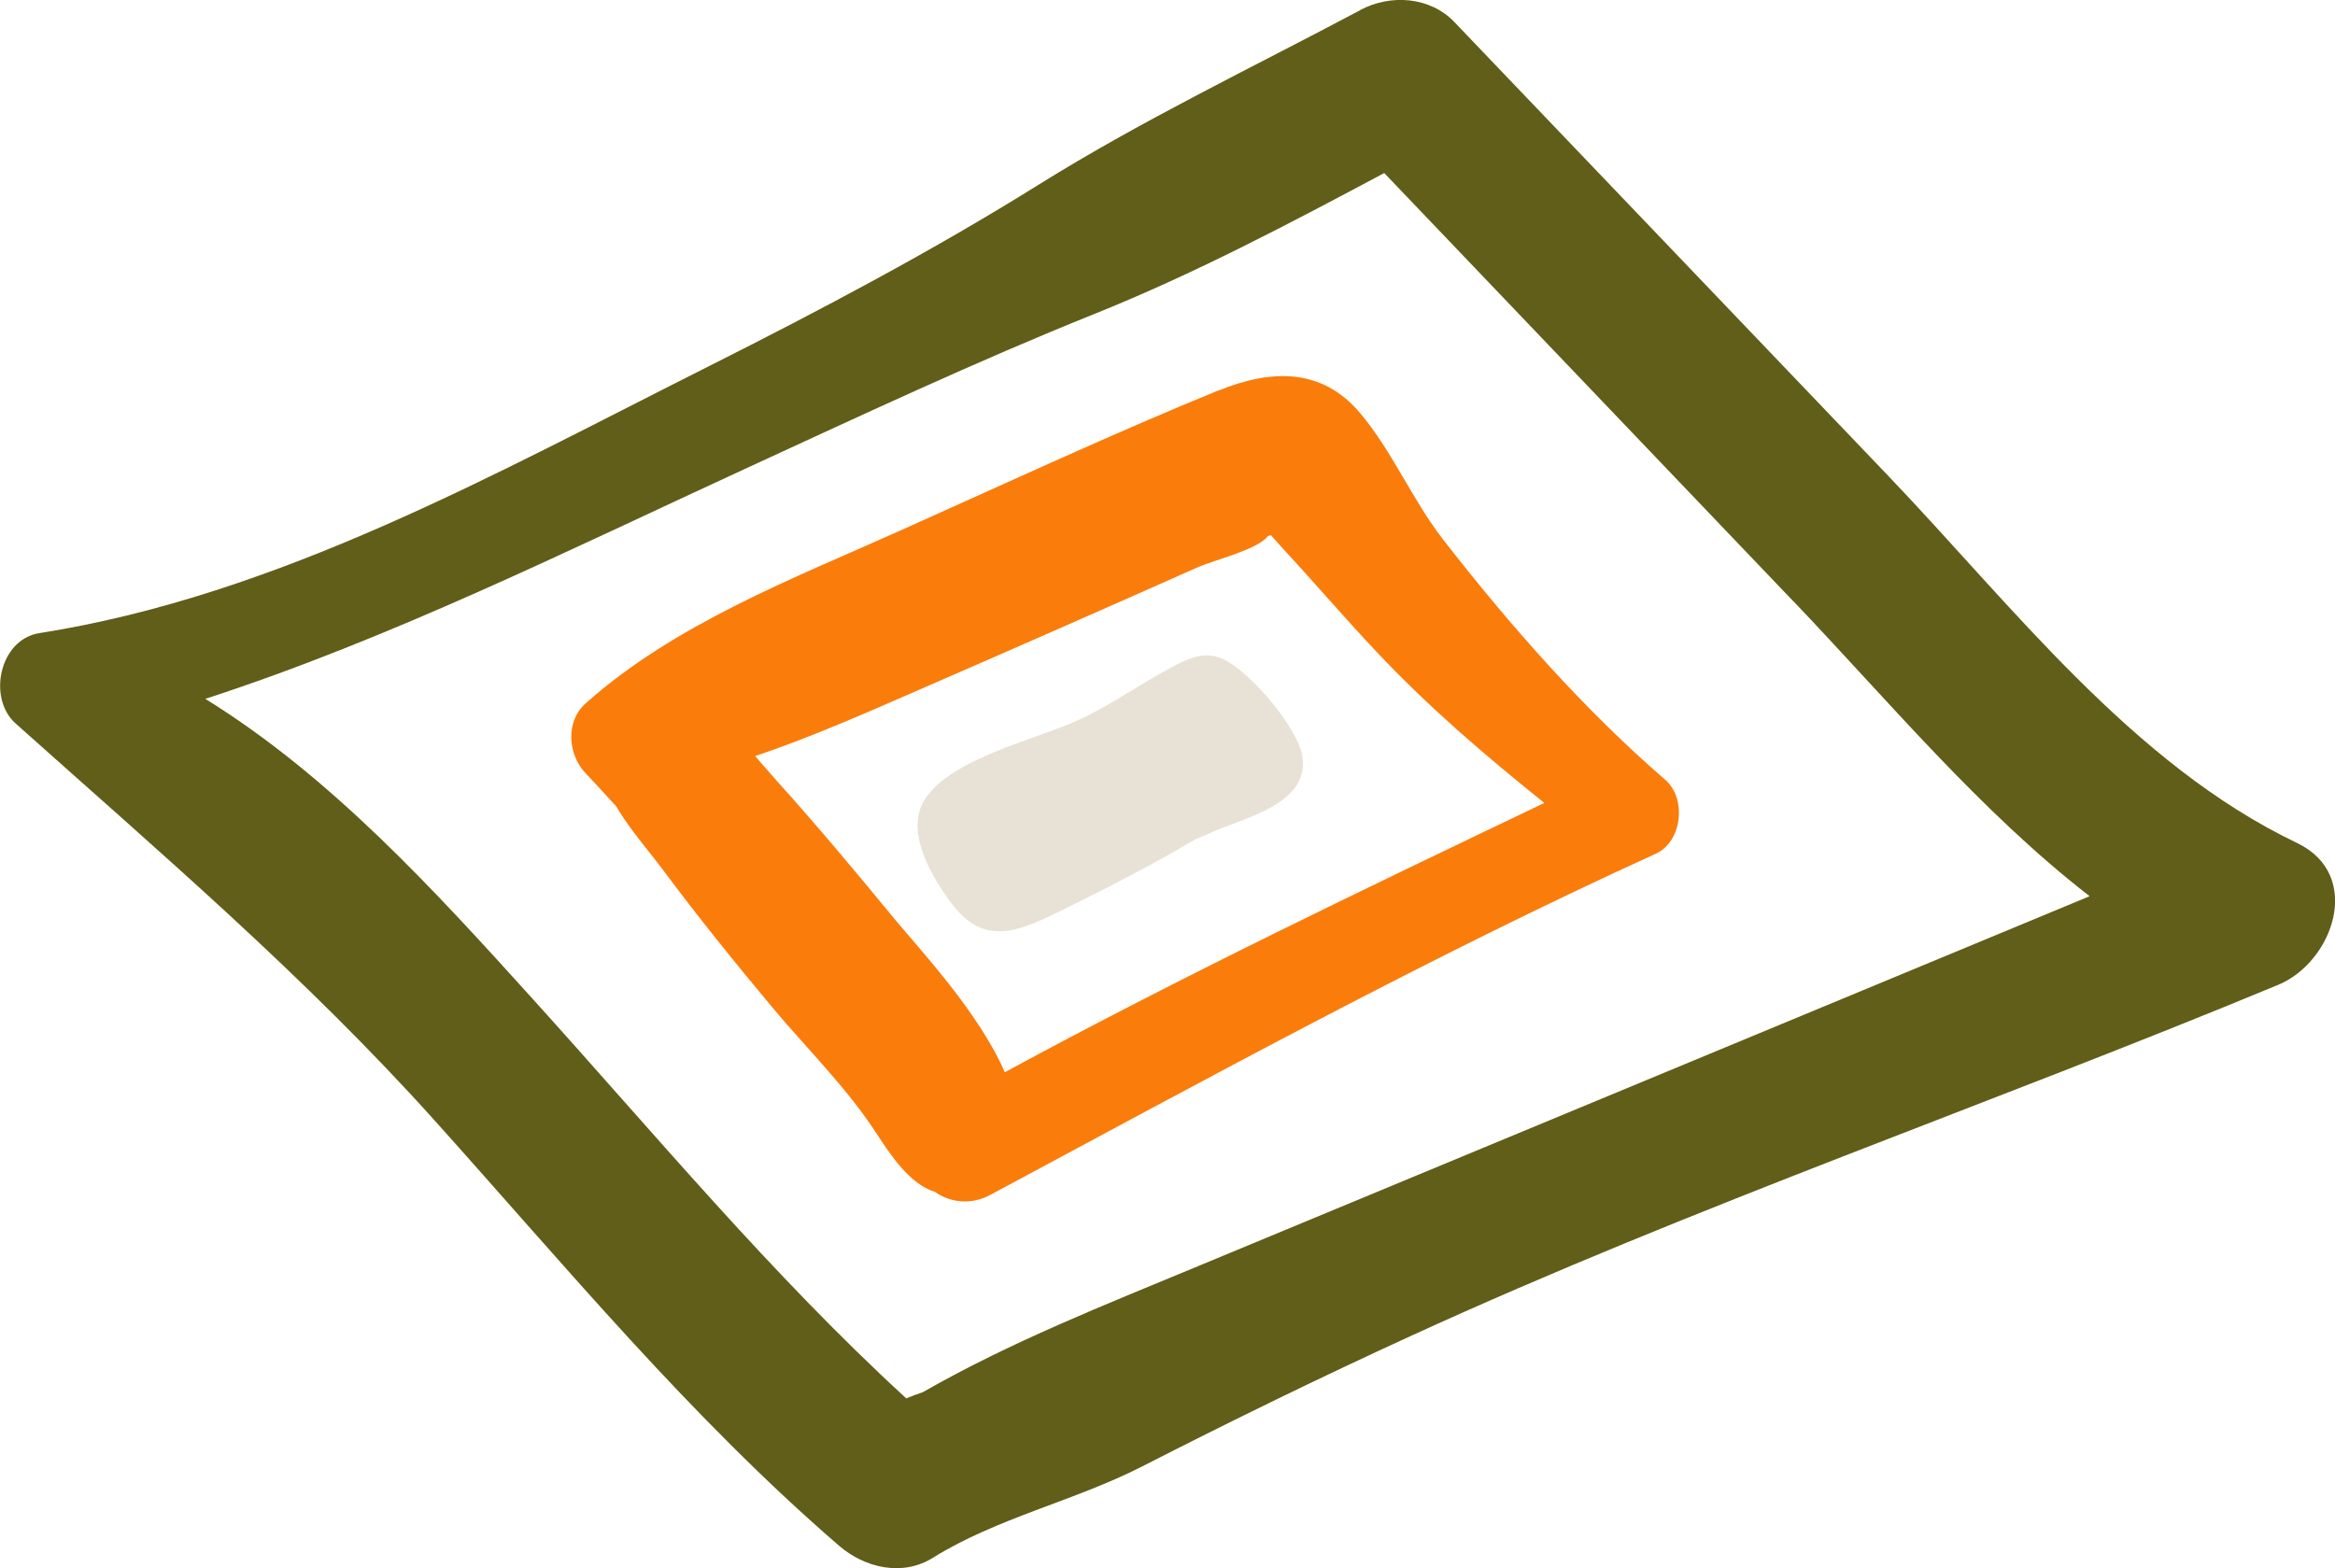
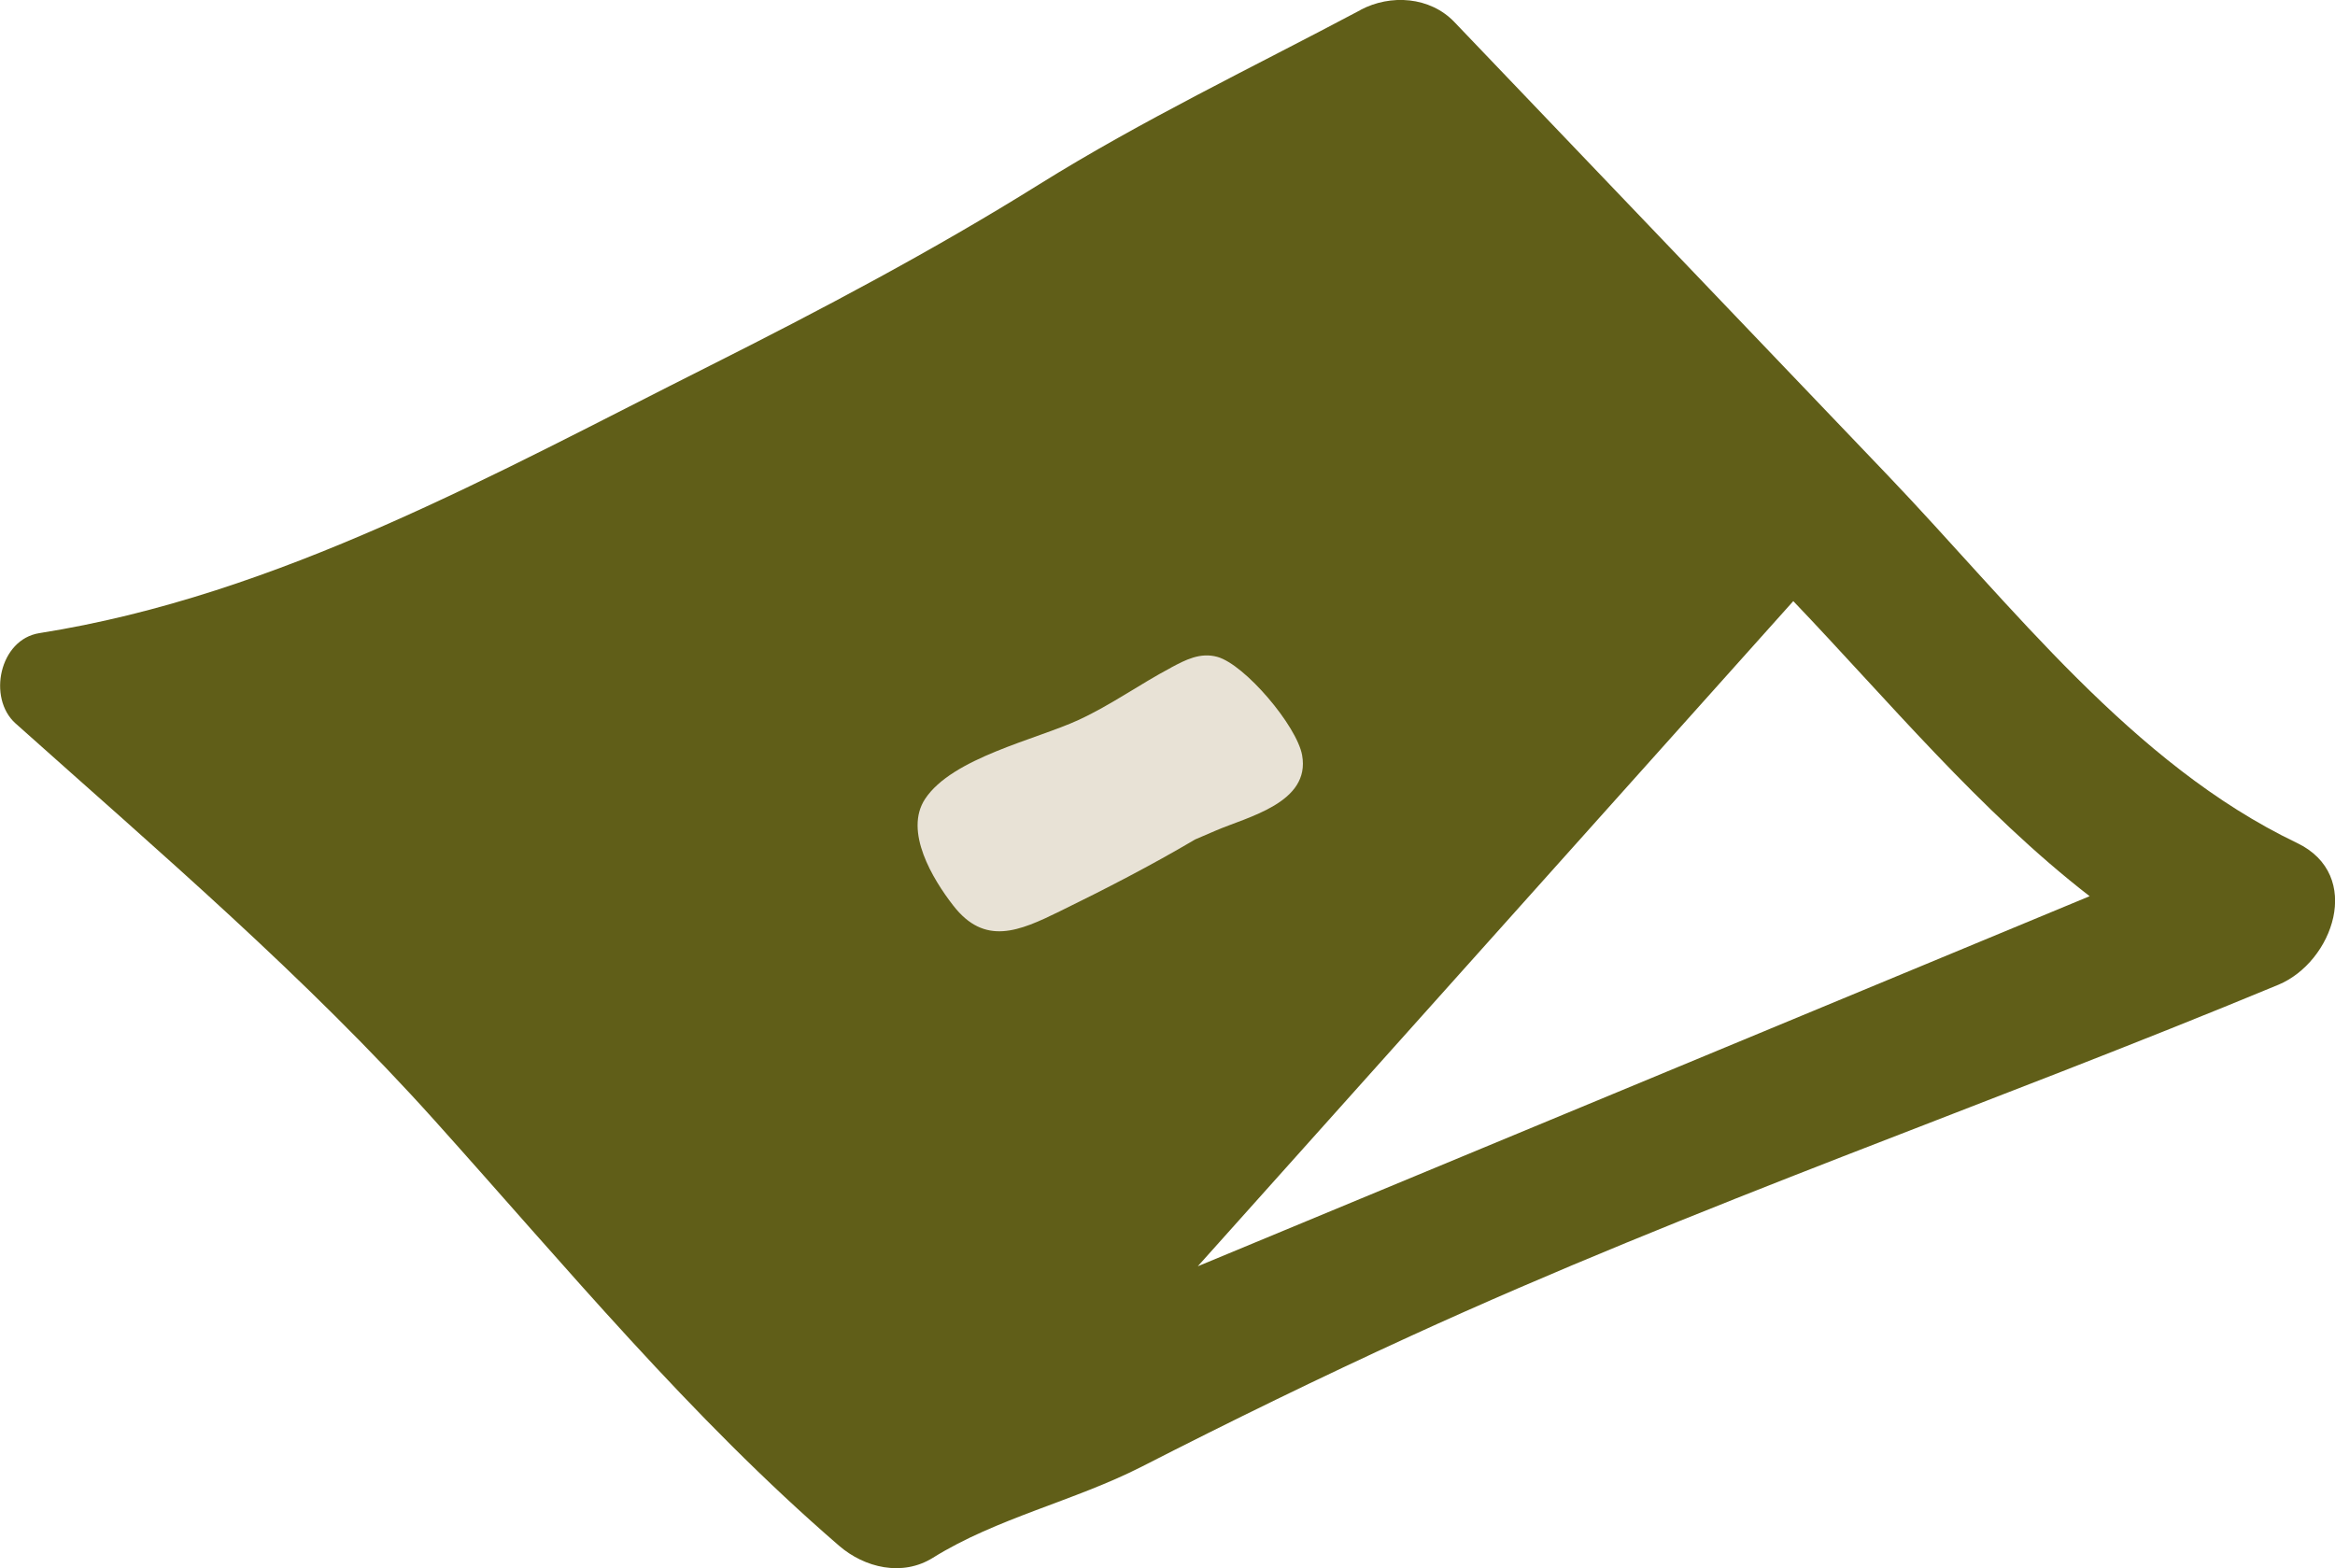
<svg xmlns="http://www.w3.org/2000/svg" id="b" width="209.27" height="140.57" viewBox="0 0 209.27 140.57">
  <g id="c">
-     <path d="m121.93.9c-9.65,5.13-19.55,9.86-28.82,15.64-9.48,5.92-19.55,11.24-29.53,16.26-19.17,9.63-38.62,20.57-60.05,23.95-3.58.56-4.67,5.82-2.14,8.09,12.93,11.56,25.94,22.65,37.57,35.6,11.72,13.05,22.92,26.61,36.24,38.11,2.29,1.98,5.67,2.79,8.41,1.08,5.69-3.55,12.7-5.1,18.7-8.16,7.98-4.08,16.02-8.01,24.17-11.74,25.45-11.66,51.88-20.74,77.71-31.46,4.89-2.03,7.69-9.84,1.66-12.72-14.76-7.06-25.56-21.33-36.66-32.94-12.95-13.54-25.89-27.09-38.84-40.63-2.19-2.29-5.73-2.52-8.42-1.09Zm38.79,52.98c8.43,8.82,16.72,18.83,26.56,26.45-16.5,6.85-33,13.69-49.5,20.54l-30.43,12.63c-8.38,3.48-16.81,6.8-24.65,11.29-.5.17-.99.35-1.48.55-12.07-11.07-22.54-23.71-33.52-35.85-8.85-9.79-18.08-19.91-29.3-26.85,16.63-5.4,32.56-13.34,48.34-20.6,10.32-4.75,20.72-9.63,31.27-13.87,8.98-3.6,17.52-8.11,26.05-12.66,12.22,12.79,24.44,25.58,36.66,38.38Z" fill="#605e18" />
-     <path d="m109.18,35c-9.59,3.93-19.02,8.31-28.48,12.55-9.64,4.32-20.25,8.39-28.23,15.51-1.81,1.61-1.57,4.58,0,6.23.93.98,1.84,1.99,2.76,2.99,1.16,1.99,2.8,3.84,4.12,5.6,3.17,4.26,6.52,8.41,9.93,12.49,3.06,3.65,6.55,7.07,9.17,11.07,1.37,2.09,3.06,4.69,5.36,5.4,1.37.98,3.26,1.16,4.91.28,19.67-10.55,39.35-21.34,59.68-30.6,2.38-1.08,2.77-4.96.85-6.62-7.34-6.34-13.95-13.88-19.9-21.52-2.77-3.56-4.57-7.94-7.45-11.35-3.48-4.13-8.08-3.91-12.72-2.01Zm5.85,14.23c2.79,3.01,5.46,6.14,8.28,9.13,4.71,5.01,9.81,9.37,15.1,13.61-16.26,7.78-32.5,15.54-48.36,24.14-2.33-5.4-7.73-11.13-9.98-13.86-3.41-4.15-6.87-8.29-10.47-12.28-.66-.73-1.29-1.48-1.92-2.2,5.01-1.69,9.89-3.85,14.64-5.92,8.37-3.64,16.72-7.31,25.06-11.02,1.4-.62,5.35-1.57,6.25-2.78.1-.03.18-.05.27-.08.38.42.76.85,1.14,1.27Z" fill="#fa7c0b" />
+     <path d="m121.93.9c-9.65,5.13-19.55,9.86-28.82,15.64-9.48,5.92-19.55,11.24-29.53,16.26-19.17,9.63-38.62,20.57-60.05,23.95-3.58.56-4.67,5.82-2.14,8.09,12.93,11.56,25.94,22.65,37.57,35.6,11.72,13.05,22.92,26.61,36.24,38.11,2.29,1.98,5.67,2.79,8.41,1.08,5.69-3.55,12.7-5.1,18.7-8.16,7.98-4.08,16.02-8.01,24.17-11.74,25.45-11.66,51.88-20.74,77.71-31.46,4.89-2.03,7.69-9.84,1.66-12.72-14.76-7.06-25.56-21.33-36.66-32.94-12.95-13.54-25.89-27.09-38.84-40.63-2.19-2.29-5.73-2.52-8.42-1.09Zm38.79,52.98c8.43,8.82,16.72,18.83,26.56,26.45-16.5,6.85-33,13.69-49.5,20.54l-30.43,12.63Z" fill="#605e18" />
    <path d="m104.94,59.85c-2.81,1.49-5.35,3.33-8.27,4.68-3.81,1.76-11.32,3.39-13.76,7.08-1.92,2.91.7,7.21,2.51,9.54,2.83,3.67,5.92,2.32,9.55.54,4.13-2.02,8.2-4.12,12.15-6.45.61-.26,1.22-.52,1.84-.79,2.87-1.24,8.51-2.49,7.74-6.76-.47-2.62-5.11-8.11-7.59-8.81-1.54-.43-2.87.27-4.16.96Z" fill="#e8e2d6" />
  </g>
</svg>